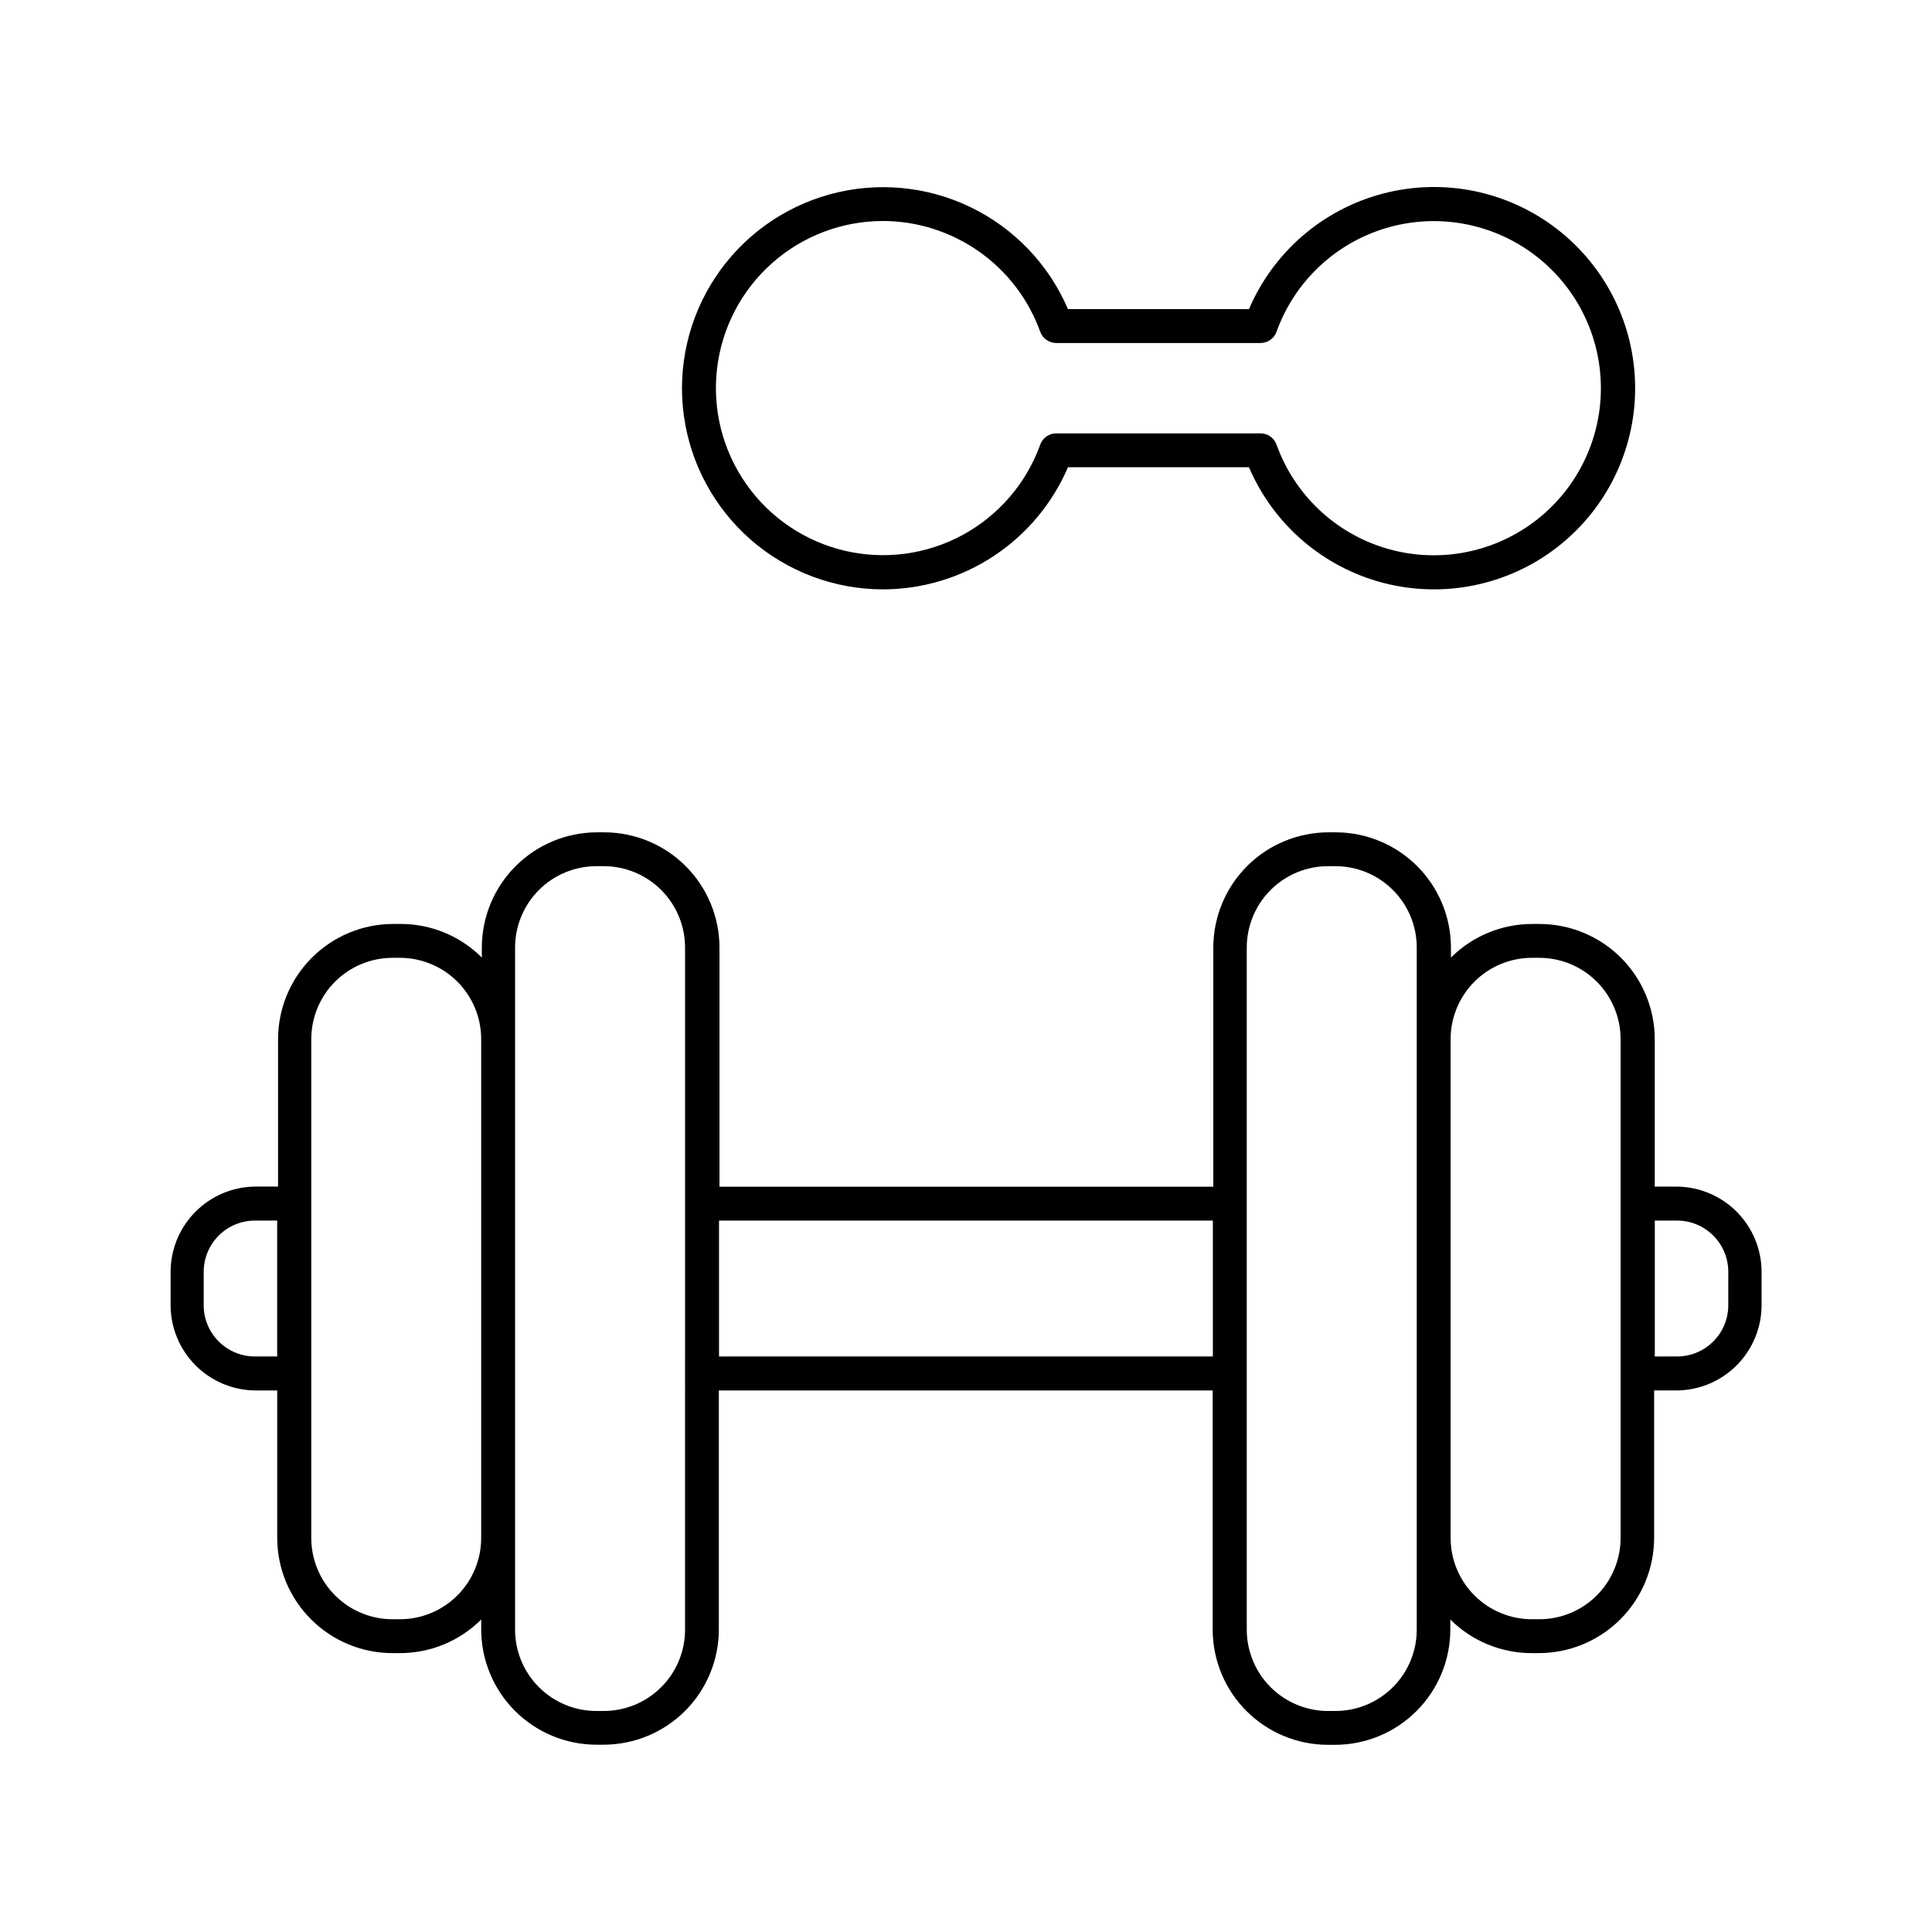
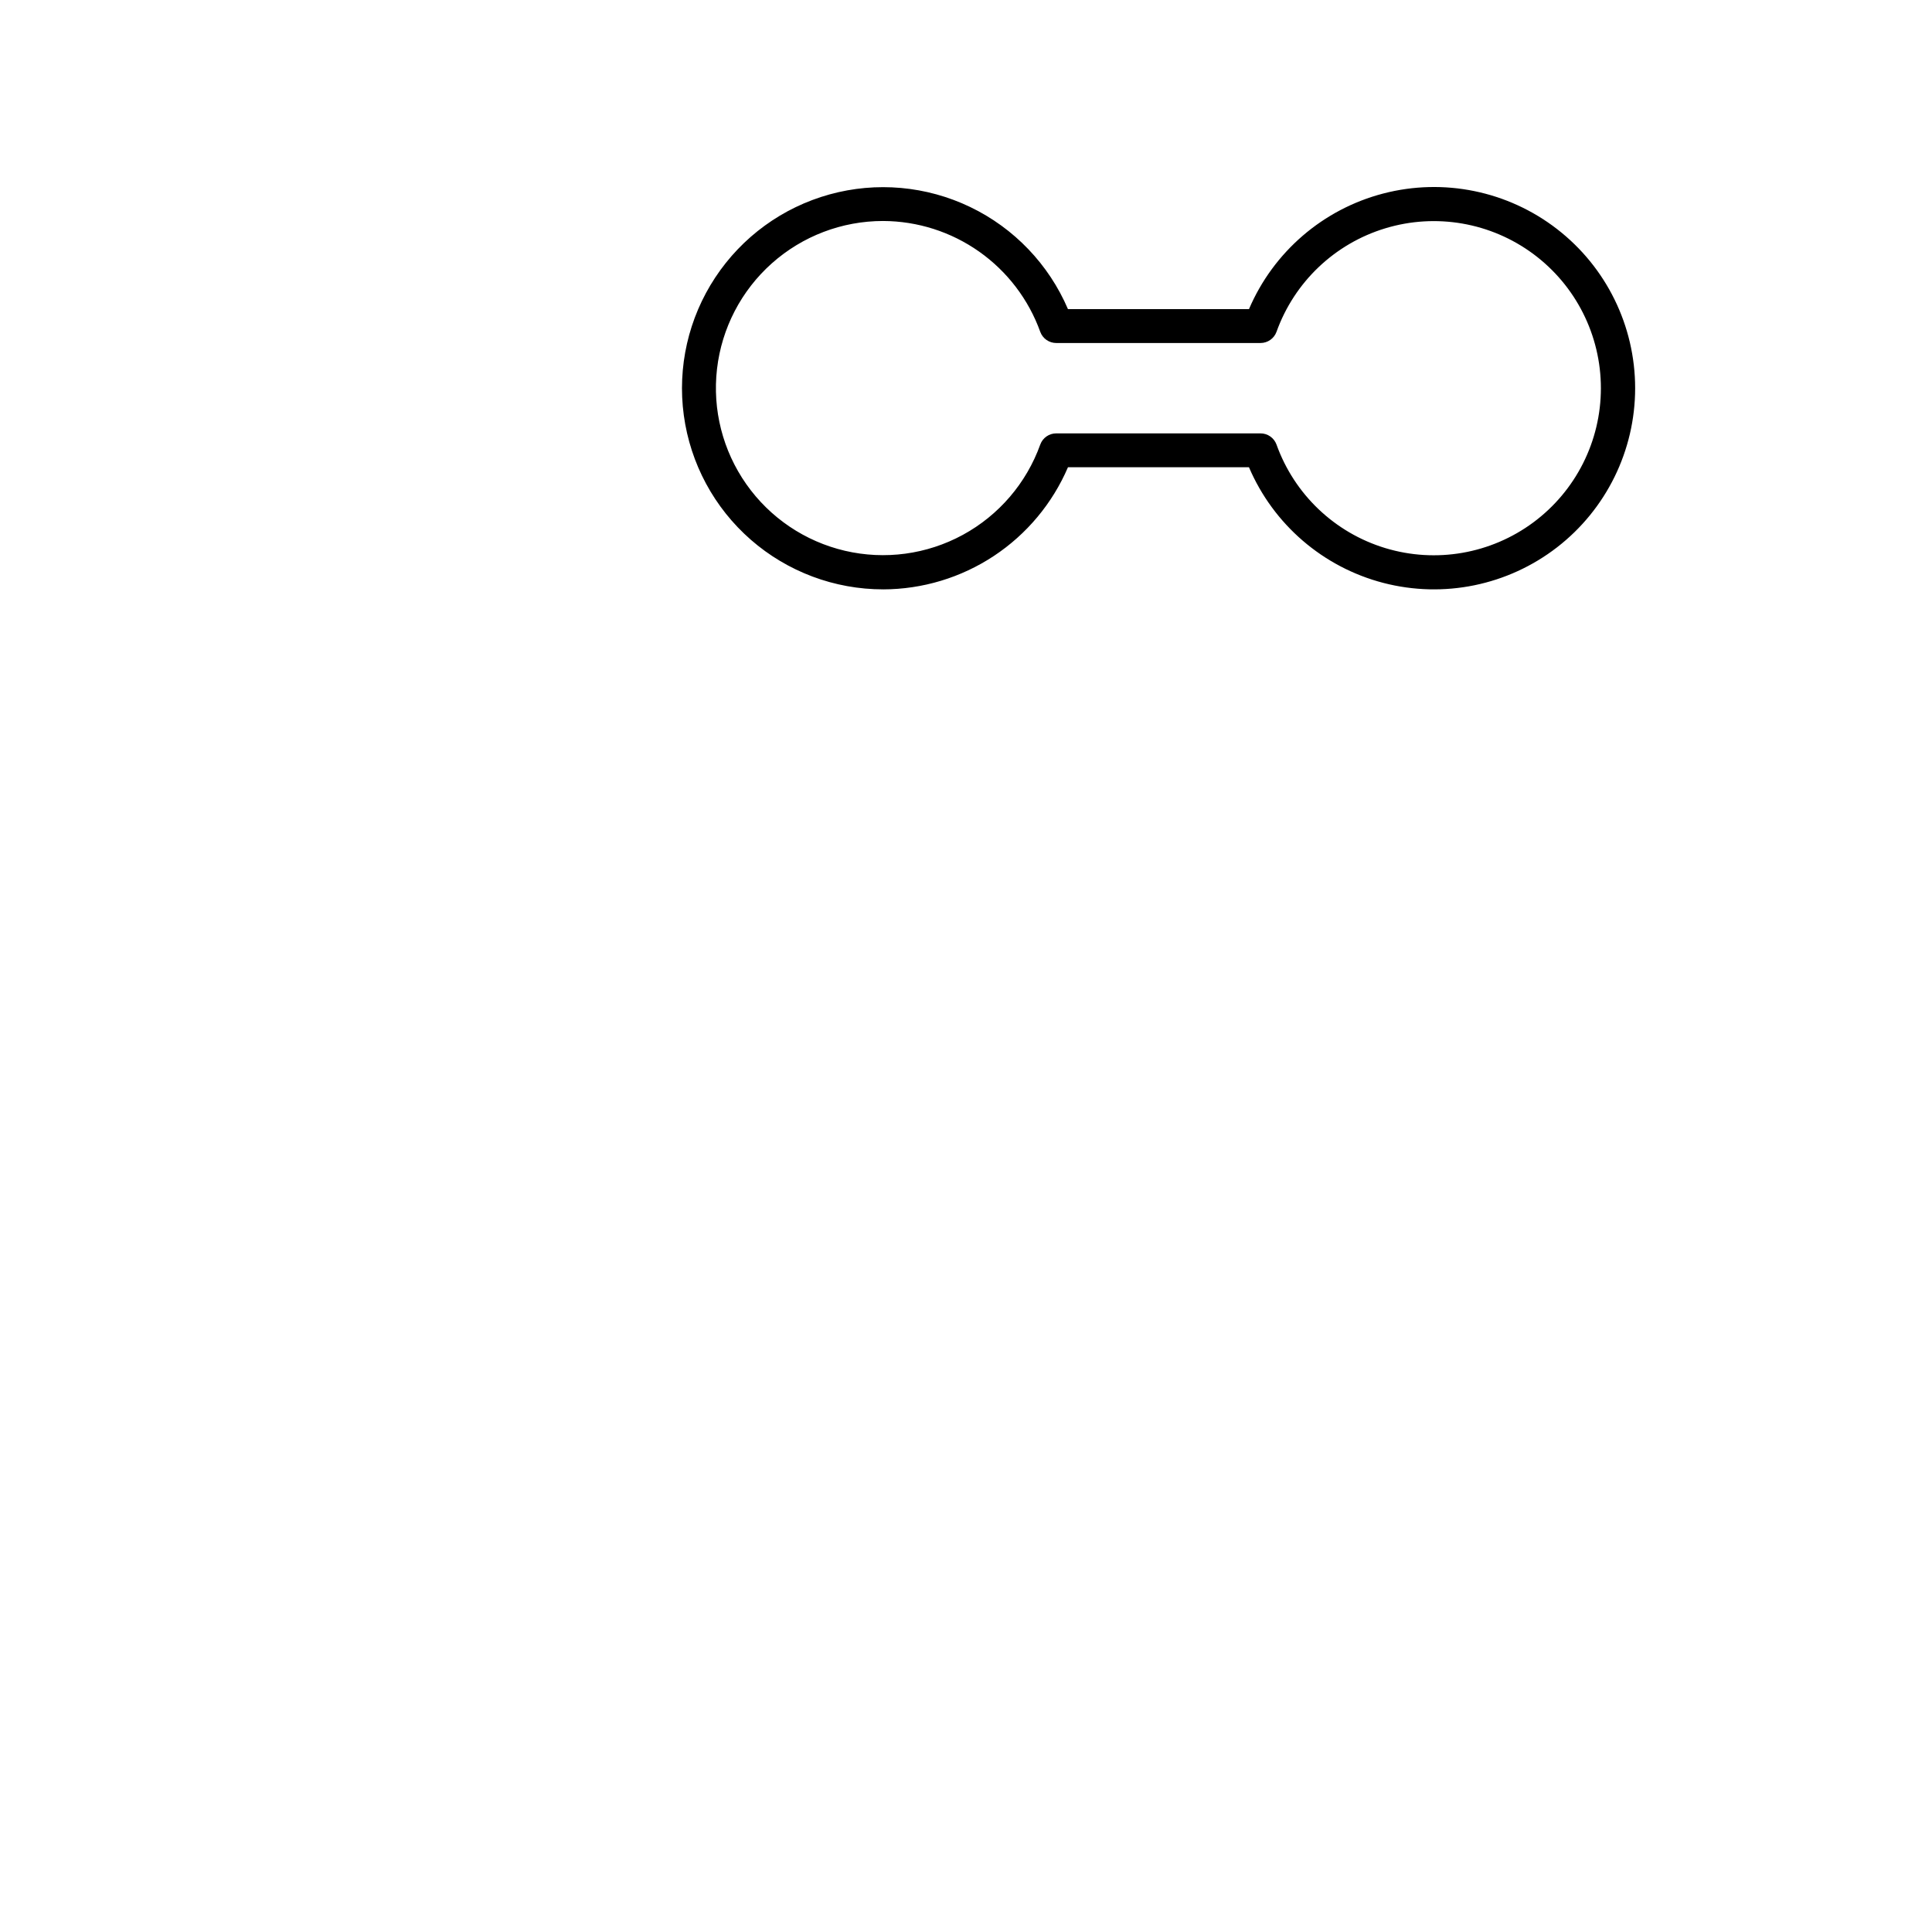
<svg xmlns="http://www.w3.org/2000/svg" fill="#000000" width="800px" height="800px" version="1.1" viewBox="144 144 512 512">
  <g>
-     <path d="m588.43 458.46h-5.902v-39.094c-0.02-8.086-3.238-15.832-8.953-21.551-5.719-5.715-13.465-8.934-21.551-8.953h-1.969c-8.074 0-15.82 3.203-21.539 8.906v-2.688c-0.02-8.086-3.238-15.832-8.953-21.551-5.719-5.715-13.465-8.934-21.551-8.953h-1.969c-8.086 0.02-15.832 3.238-21.551 8.953-5.715 5.719-8.934 13.465-8.953 21.551v63.41h-130.87v-63.41c-0.02-8.086-3.238-15.832-8.957-21.551-5.715-5.715-13.465-8.934-21.547-8.953h-1.969c-8.086 0.02-15.832 3.242-21.547 8.957s-8.938 13.465-8.957 21.547v2.676c-5.711-5.707-13.457-8.91-21.531-8.902h-1.969c-8.082 0.016-15.832 3.234-21.547 8.953-5.719 5.715-8.938 13.465-8.957 21.551v39.094h-5.902c-5.984 0.016-11.715 2.398-15.945 6.629s-6.613 9.961-6.629 15.941v8.859c0.008 5.945 2.356 11.652 6.539 15.883 4.18 4.231 9.859 6.644 15.809 6.719h5.902v39.105c0.02 8.082 3.238 15.832 8.957 21.547 5.715 5.719 13.465 8.938 21.547 8.957h1.969c8.094 0.02 15.863-3.184 21.59-8.906v2.676c0.02 8.082 3.242 15.832 8.957 21.547s13.465 8.938 21.547 8.957h1.969c8.082-0.02 15.832-3.238 21.547-8.953 5.719-5.719 8.938-13.465 8.957-21.551v-63.379h130.87v63.41c0.02 8.082 3.238 15.832 8.957 21.547 5.715 5.719 13.465 8.938 21.547 8.957h1.969c8.086-0.02 15.832-3.238 21.551-8.957 5.715-5.715 8.934-13.465 8.953-21.547v-2.707c5.719 5.703 13.465 8.906 21.539 8.906h1.969c8.086-0.02 15.832-3.238 21.551-8.957 5.715-5.715 8.934-13.465 8.953-21.547v-39.105h5.906c5.981-0.016 11.711-2.398 15.938-6.625 4.231-4.231 6.617-9.957 6.633-15.938v-8.855c-0.008-5.961-2.363-11.676-6.559-15.906s-9.887-6.637-15.848-6.699zm-376.88 45.02h0.004c-7.488-0.004-13.559-6.07-13.57-13.559v-8.855c-0.004-3.606 1.422-7.062 3.969-9.613 2.543-2.551 5.996-3.984 9.602-3.988h5.902v36.016zm38.434 69.637h-1.969 0.004c-5.707-0.004-11.18-2.273-15.215-6.312-4.039-4.035-6.309-9.508-6.312-15.215v-132.22c0.004-5.711 2.273-11.184 6.309-15.223 4.039-4.035 9.512-6.309 15.219-6.316h1.969c5.711 0.008 11.184 2.281 15.219 6.316 4.039 4.039 6.309 9.512 6.312 15.223v132.22c-0.004 5.707-2.277 11.18-6.312 15.215-4.035 4.039-9.508 6.309-15.219 6.312zm75.562 2.773 0.004 0.004c-0.008 5.707-2.281 11.184-6.316 15.223-4.039 4.035-9.512 6.309-15.223 6.316h-1.969c-5.711-0.008-11.184-2.281-15.223-6.316-4.039-4.039-6.309-9.516-6.316-15.223v-180.81c0.008-5.711 2.277-11.184 6.316-15.223 4.039-4.039 9.512-6.309 15.223-6.316h1.969c5.711 0.008 11.184 2.277 15.223 6.316 4.035 4.039 6.309 9.512 6.316 15.223zm9.004-72.414v-36.016h130.87v36.016zm184.9 72.414 0.004 0.004c-0.008 5.707-2.277 11.184-6.316 15.223-4.039 4.035-9.512 6.309-15.223 6.316h-1.969c-5.707-0.008-11.184-2.281-15.223-6.316-4.035-4.039-6.309-9.516-6.316-15.223v-180.81c0.008-5.711 2.281-11.184 6.316-15.223 4.039-4.039 9.516-6.309 15.223-6.316h1.969c5.711 0.008 11.184 2.277 15.223 6.316 4.039 4.039 6.309 9.512 6.316 15.223v180.81zm54.023-24.305 0.004 0.004c-0.008 5.707-2.281 11.18-6.316 15.219-4.039 4.035-9.516 6.305-15.223 6.309h-1.969c-5.711-0.004-11.184-2.273-15.223-6.309-4.039-4.039-6.309-9.512-6.316-15.219v-132.22c0.008-5.711 2.277-11.184 6.316-15.223 4.039-4.035 9.512-6.309 15.223-6.316h1.969c5.711 0.008 11.184 2.281 15.223 6.316 4.035 4.039 6.309 9.512 6.316 15.223zm28.535-61.668 0.004 0.004c-0.012 7.488-6.082 13.555-13.57 13.559h-5.902v-36.016h5.902c7.492 0.008 13.566 6.078 13.57 13.57z" />
    <path d="m378.05 300.19c10.43-0.023 20.625-3.102 29.328-8.852 8.703-5.754 15.531-13.926 19.645-23.512h47.969c6.488 15.176 19.637 26.492 35.609 30.648 15.977 4.152 32.973 0.672 46.027-9.422 13.059-10.098 20.703-25.672 20.703-42.176 0-16.508-7.644-32.082-20.703-42.176-13.055-10.098-30.051-13.578-46.027-9.422-15.973 4.152-29.121 15.469-35.609 30.648h-47.969c-5.074-11.855-14.273-21.469-25.895-27.059s-24.875-6.777-37.301-3.34c-12.43 3.438-23.191 11.262-30.289 22.027-7.102 10.766-10.055 23.738-8.32 36.516 1.738 12.777 8.047 24.492 17.762 32.973 9.715 8.48 22.176 13.148 35.07 13.145zm0-97.621v-0.004c9.113 0.031 18 2.867 25.449 8.125 7.449 5.258 13.098 12.68 16.184 21.258 0.652 1.777 2.348 2.957 4.238 2.953h54.121c1.895 0.004 3.59-1.176 4.242-2.953 4.727-13.199 15.422-23.379 28.84-27.445 13.418-4.07 27.969-1.543 39.227 6.809 11.262 8.355 17.902 21.547 17.902 35.566 0 14.02-6.641 27.211-17.902 35.562-11.258 8.352-25.809 10.879-39.227 6.812-13.418-4.066-24.113-14.25-28.84-27.449-0.652-1.777-2.348-2.961-4.242-2.953h-54.121c-1.895-0.008-3.59 1.176-4.238 2.953-3.672 10.227-10.973 18.746-20.52 23.941-9.543 5.191-20.664 6.691-31.242 4.219-10.582-2.473-19.883-8.754-26.133-17.641-6.254-8.887-9.02-19.762-7.773-30.555 1.246-10.793 6.418-20.75 14.531-27.98 8.109-7.227 18.598-11.223 29.465-11.223z" />
  </g>
</svg>